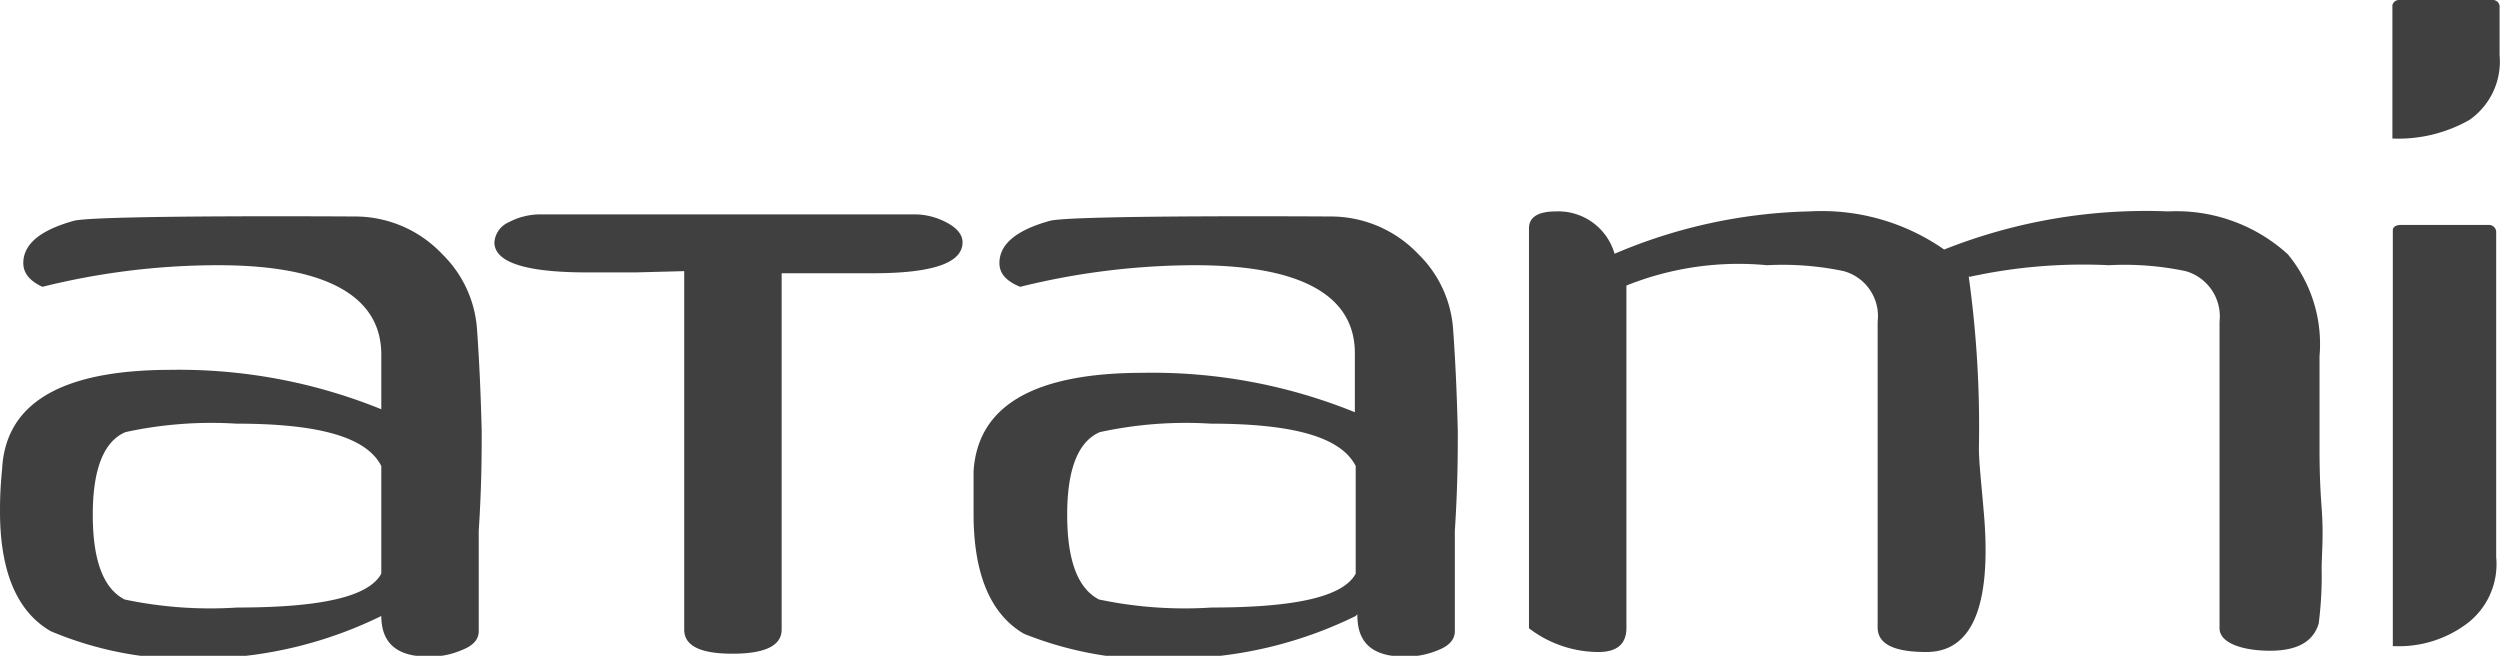
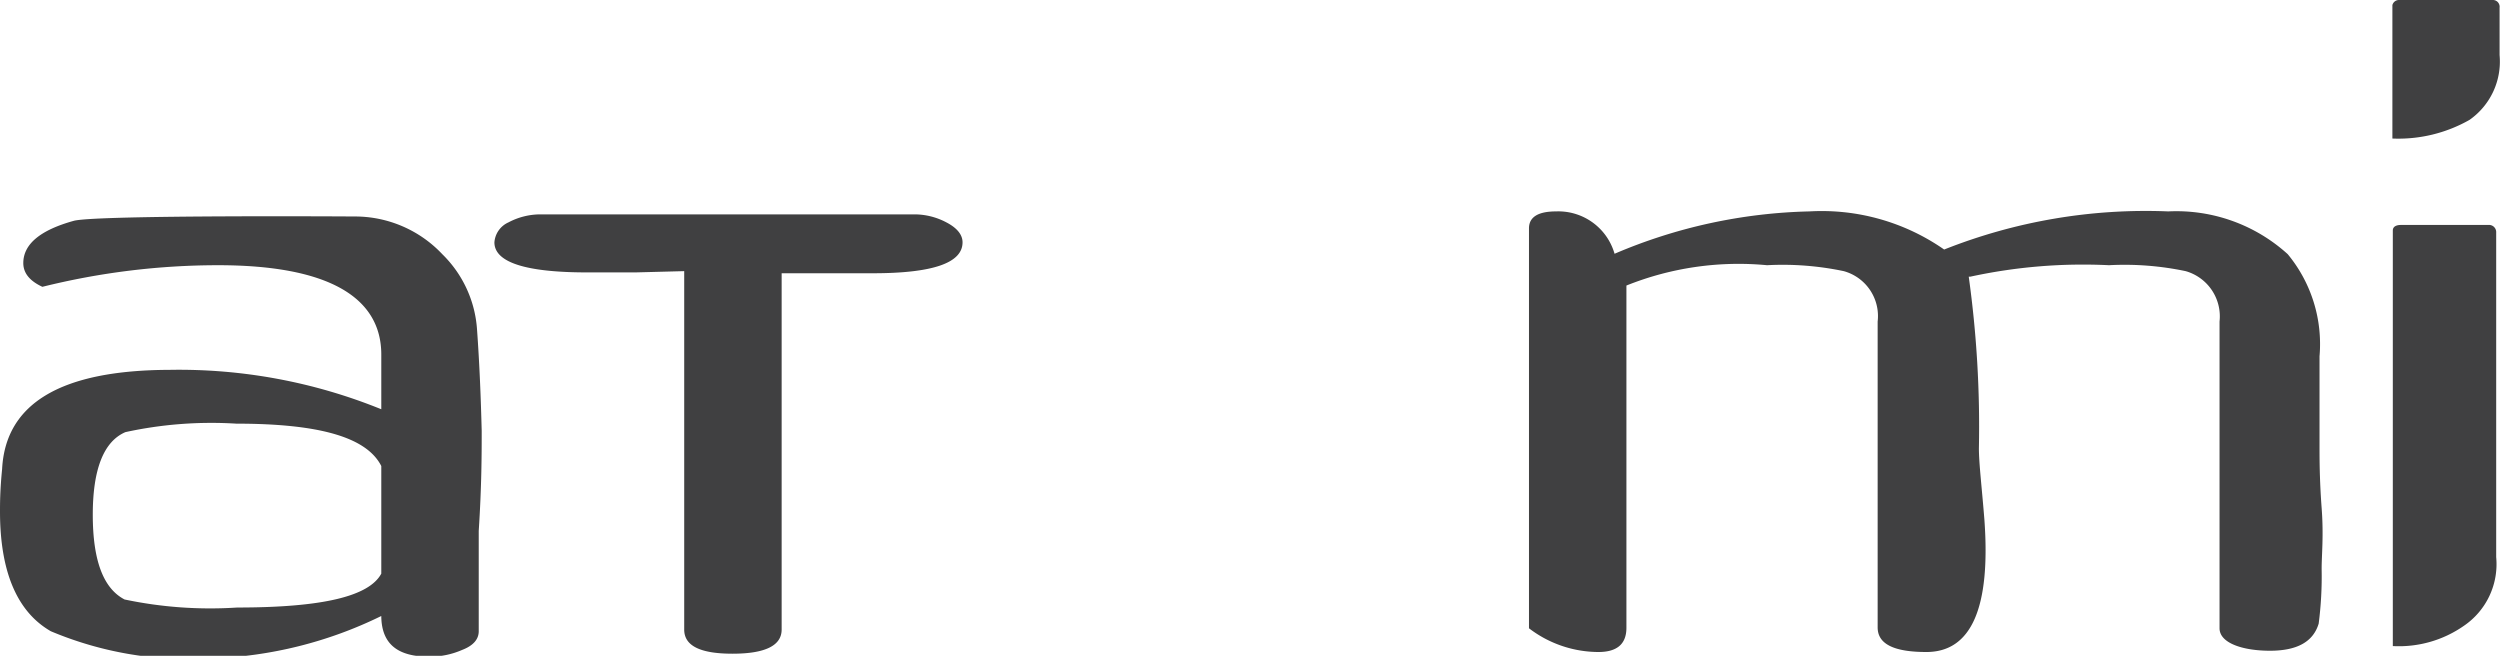
<svg xmlns="http://www.w3.org/2000/svg" viewBox="0 0 59.01 15.48">
  <defs>
    <style>.cls-1{fill:#404041;}</style>
  </defs>
  <g id="Layer_2" data-name="Layer 2">
    <g id="Layer_1-2" data-name="Layer 1">
      <path class="cls-1" d="M56.64,5.31h2.09a.17.17,0,0,1,.19.18v7.66a1.76,1.76,0,0,1-.76,1.62,2.68,2.68,0,0,1-1.68.48h0V5.44c0-.09.08-.13.19-.13" />
      <path class="cls-1" d="M56.62,0h2.21A.16.16,0,0,1,59,.18V1.3a1.68,1.68,0,0,1-.71,1.53,3.4,3.4,0,0,1-1.82.44h0V.12A.16.16,0,0,1,56.62,0" />
      <path class="cls-1" d="M9,13.48V11c-.35-.69-1.49-1-3.42-1a9.53,9.53,0,0,0-2.62.2c-.51.22-.77.87-.77,1.95s.25,1.74.75,2a9.79,9.79,0,0,0,2.66.19c2,0,3.11-.26,3.4-.8m0,1a9.81,9.81,0,0,1-4,1A8.4,8.4,0,0,1,1.2,14.9C.4,14.44,0,13.49,0,12.07c0-.17,0-.5.05-1Q.17,8.74,4,8.73a12.69,12.69,0,0,1,5,.93V8.37C9,7,7.72,6.26,5.15,6.26A17.19,17.19,0,0,0,1,6.77C.72,6.64.55,6.46.55,6.21q0-.67,1.2-1c.59-.14,6.61-.1,6.61-.1A2.83,2.83,0,0,1,10.44,6a2.74,2.74,0,0,1,.82,1.78c.06.83.09,1.62.11,2.39,0,.5,0,1.29-.07,2.36v2.37c0,.19-.13.34-.39.44a1.91,1.91,0,0,1-.78.16c-.77,0-1.14-.32-1.13-1" />
-       <path class="cls-1" d="M32,13.48V11c-.35-.69-1.49-1-3.42-1a9.53,9.53,0,0,0-2.62.2c-.51.22-.77.87-.77,1.95s.25,1.74.75,2a9.79,9.79,0,0,0,2.66.19c2,0,3.11-.26,3.4-.8m0,1a9.81,9.81,0,0,1-4,1,8.48,8.48,0,0,1-3.83-.58c-.79-.46-1.19-1.41-1.19-2.83,0-.17,0-.5,0-1q.14-2.33,4-2.33a12.7,12.7,0,0,1,5,.93V8.37C32,7,30.76,6.26,28.2,6.26a17.27,17.27,0,0,0-4.12.51c-.32-.13-.49-.31-.49-.56q0-.67,1.2-1c.59-.14,6.61-.1,6.61-.1A2.85,2.85,0,0,1,33.48,6a2.74,2.74,0,0,1,.82,1.78c.06.83.09,1.62.11,2.39,0,.5,0,1.29-.07,2.36v2.37c0,.19-.13.34-.38.44a2,2,0,0,1-.79.16c-.77,0-1.14-.32-1.13-1" />
      <path class="cls-1" d="M18.45,6.4v8.46c0,.38-.39.57-1.16.57s-1.14-.19-1.14-.57V6.4L15,6.43l-1.14,0c-1.46,0-2.19-.24-2.19-.71A.56.56,0,0,1,12,5.25a1.61,1.61,0,0,1,.76-.19h8.83a1.61,1.61,0,0,1,.75.19c.25.13.38.29.38.47,0,.49-.71.73-2.12.73l-1.1,0-1.09,0" />
      <path class="cls-1" d="M46.47,6.53a25.62,25.62,0,0,1,.24,4.05c0,.36.07.93.13,1.69.15,2.08-.31,3.12-1.37,3.12-.77,0-1.15-.19-1.15-.58V7.59a1.1,1.1,0,0,0-.8-1.19,7,7,0,0,0-1.81-.14,7.11,7.11,0,0,0-3.32.48v8.08q0,.57-.66.57a2.71,2.71,0,0,1-1.64-.56V5.39c0-.27.22-.4.64-.4a1.38,1.38,0,0,1,1.38,1,12.38,12.38,0,0,1,4.6-1,5.05,5.05,0,0,1,3.18.9,12.89,12.89,0,0,1,5.29-.9A3.91,3.91,0,0,1,54,6a3.33,3.33,0,0,1,.75,2.41q0,.36,0,1.08c0,.49,0,.85,0,1.08s0,.76.05,1.42,0,1.1,0,1.44a8.67,8.67,0,0,1-.07,1.29c-.13.43-.51.64-1.15.64s-1.19-.18-1.19-.53V7.59a1.11,1.11,0,0,0-.8-1.19,7,7,0,0,0-1.81-.14,12.54,12.54,0,0,0-3.27.27" />
    </g>
  </g>
</svg>